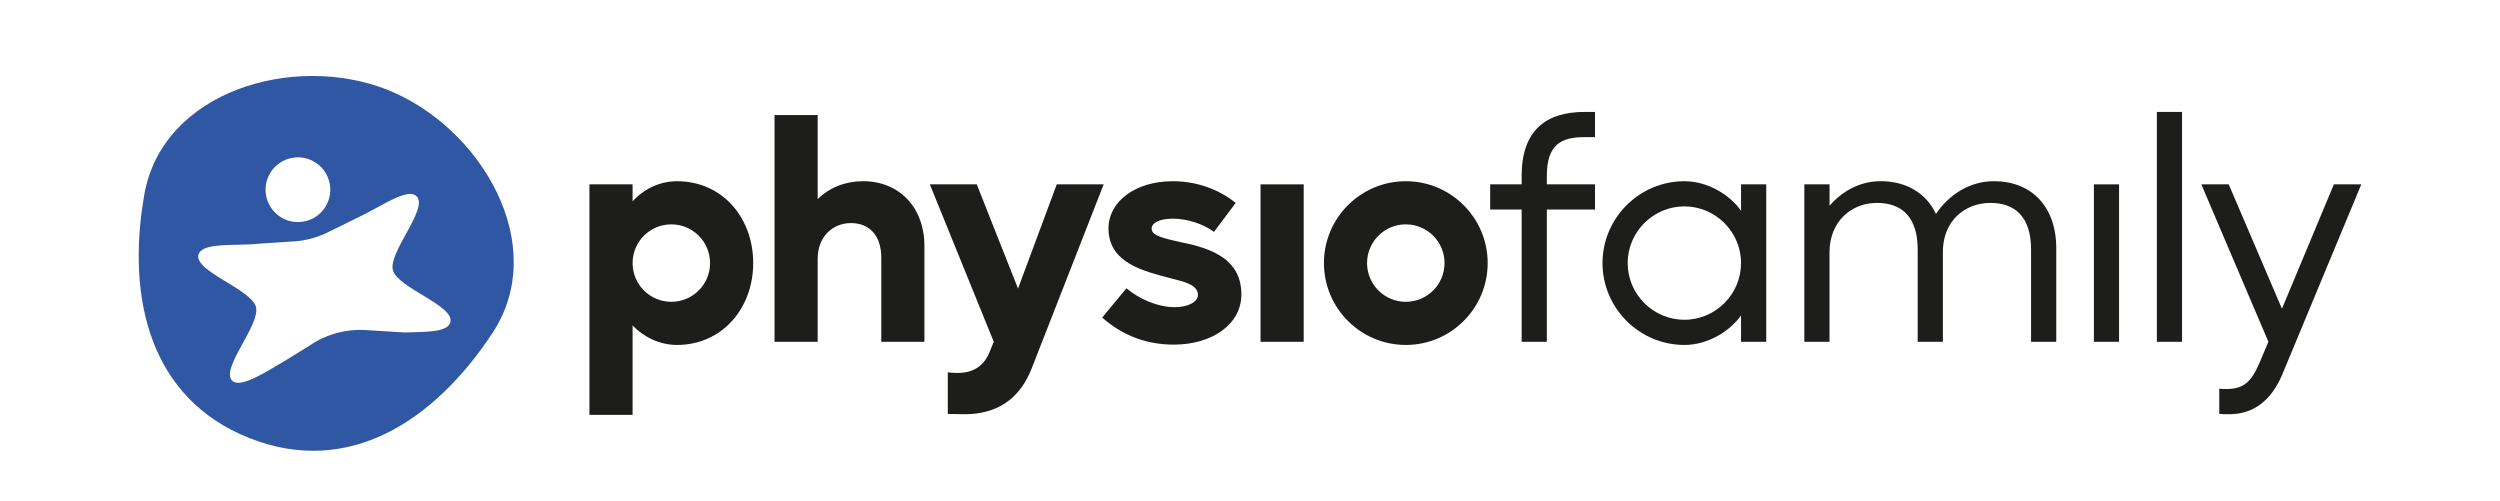
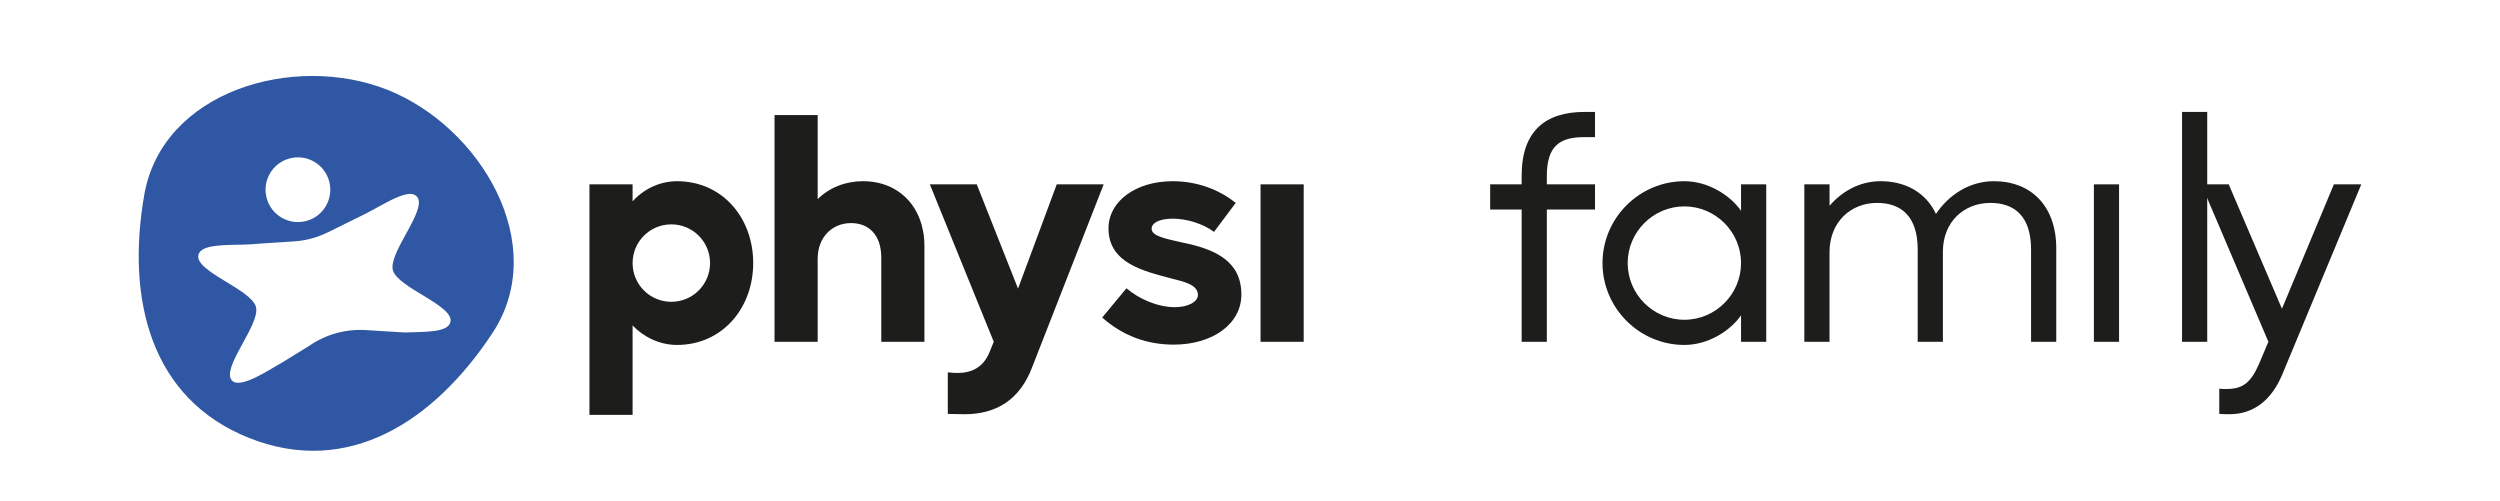
<svg xmlns="http://www.w3.org/2000/svg" id="Warstwa_1" data-name="Warstwa 1" viewBox="0 0 1271.87 254.67">
  <defs>
    <style>
      .cls-1 {
        fill: #1d1d1b;
      }

      .cls-2 {
        fill: #3057a4;
      }
    </style>
  </defs>
  <path class="cls-1" d="M299.88,93.79h21.95v8.65c5.29-5.93,13.46-10.25,22.59-10.25,23.07,0,38.77,18.58,38.77,41.65s-15.86,41.65-38.77,41.65c-9.13,0-17.3-4.33-22.59-9.93v45.5h-21.95v-117.27ZM321.83,133.84c0,10.89,8.81,19.7,19.7,19.7s19.71-8.81,19.71-19.7-8.81-19.7-19.71-19.7-19.7,8.81-19.7,19.7Z" />
  <path class="cls-1" d="M394.04,173.89V58.54h21.95v42.77c5.93-5.93,14.26-9.13,23.07-9.13,18.42,0,31.24,13.3,31.24,33v48.7h-21.95v-42.77c0-11.69-6.41-17.62-15.38-17.62-9.61,0-16.98,7.21-16.98,18.1v42.29h-21.95Z" />
  <path class="cls-1" d="M473.06,93.79h23.87l20.99,53.03,19.7-53.03h23.87l-36.53,93.4c-6.25,16.18-18.1,23.55-34.28,23.55-2.72,0-5.61-.16-8.49-.16v-21.15c1.6.16,3.2.32,4.81.32,7.21,0,13.14-2.72,16.34-10.41l2.24-5.45-32.52-80.1Z" />
  <path class="cls-1" d="M573.08,146.66c6.41,5.45,15.86,9.61,24.67,9.61,6.73,0,11.69-2.72,11.69-6.25,0-5.45-8.01-6.89-13.46-8.33-13.78-3.68-32.04-7.69-32.04-25.47,0-13.78,13.78-24.03,32.68-24.03,12.5,0,23.71,4.32,32.04,11.05l-11.05,14.74c-5.45-4.17-13.94-6.73-20.83-6.73-7.53,0-10.89,2.4-10.89,5.13,0,3.68,6.73,4.97,15.06,6.89,17.14,3.36,30.6,9.45,30.6,26.59,0,14.9-14.58,25.47-34.44,25.47-13.78,0-26.11-4.64-36.36-13.78l12.34-14.9Z" />
  <path class="cls-1" d="M641.3,173.89v-80.1h21.95v80.1h-21.95Z" />
-   <path class="cls-1" d="M756.85,133.84c0,22.91-18.58,41.65-41.65,41.65s-41.65-18.74-41.65-41.65c0-23.07,18.74-41.65,41.65-41.65s41.65,18.58,41.65,41.65ZM715.2,153.54c10.89,0,19.7-8.81,19.7-19.7s-8.81-19.7-19.7-19.7-19.71,8.81-19.71,19.7,8.81,19.7,19.71,19.7Z" />
  <path class="cls-1" d="M758.11,93.79h16.02v-4.33c0-23.07,12.34-32.52,32.04-32.52h5.29v12.82h-5.29c-12.01,0-19.22,3.84-19.22,19.7v4.33h24.51v12.82h-24.51v67.28h-12.81v-67.28h-16.02v-12.82Z" />
  <path class="cls-1" d="M885.75,107.25v-13.46h12.82v80.1h-12.82v-13.46c-5.45,7.85-16.66,15.06-28.83,15.06-22.91,0-41.65-18.74-41.65-41.65s18.74-41.65,41.65-41.65c12.18,0,23.39,7.21,28.83,15.06ZM828.08,133.84c0,15.86,12.98,28.84,28.84,28.84s28.83-12.98,28.83-28.84-12.98-28.84-28.83-28.84-28.84,12.98-28.84,28.84Z" />
  <path class="cls-1" d="M930.78,93.79v10.89c5.93-6.89,14.9-12.5,25.95-12.5,13.14,0,23.23,6.09,28.19,16.66,6.41-9.61,16.98-16.66,29.48-16.66,19.06,0,31.72,12.82,31.72,34.12v47.58h-12.82v-46.94c0-16.98-8.49-23.71-20.67-23.71-13.3,0-24.19,9.45-24.19,24.83v45.82h-12.82v-46.94c0-16.98-8.49-23.71-20.67-23.71-13.3,0-24.19,9.61-24.19,25.15v45.5h-12.81v-80.1h12.81Z" />
  <path class="cls-1" d="M1078.07,93.79v80.1h-12.81v-80.1h12.81Z" />
-   <path class="cls-1" d="M1110.11,173.89h-12.81V56.94h12.81v116.95Z" />
+   <path class="cls-1" d="M1110.11,173.89V56.94h12.81v116.95Z" />
  <path class="cls-1" d="M1133.86,93.79l27.07,63.28,26.43-63.28h13.94l-40.21,96.76c-5.61,13.3-14.74,20.18-26.91,20.18-1.6,0-3.52,0-5.13-.16v-12.82c1.12.16,2.24.16,3.52.16,8.49,0,12.5-3.2,16.66-12.66l4.81-11.37-34.12-80.1h13.94Z" />
  <path class="cls-2" d="M197.11,45.69c-47.46-18.83-114.48.48-123.72,53.44-9.24,52.95,3.06,103.74,53.44,123.72,50.38,19.99,94.14-8.55,123.72-53.44,29.58-44.89-5.98-104.89-53.44-123.72ZM147.34,80.61c8.76-2.35,17.78,2.86,20.13,11.62,2.36,8.82-2.85,17.84-11.61,20.18-8.82,2.36-17.84-2.85-20.2-11.66-2.35-8.76,2.86-17.78,11.68-20.15ZM229.12,163.94c-1.4,5.29-13.01,4.87-23.31,5.2l-19.61-1.21c-10.23-.63-20.32,2.13-28.76,7.93l-13.47,8.3c-6.31,3.46-21.47,13.93-25.85,9.52-6.12-6.15,14.51-28.53,12.1-37.55-2.42-9.02-31.49-18.14-29.26-26.53,1.4-5.29,13.06-4.88,23.42-5.17,2.57-.08,5.03-.19,7.23-.45l17.71-1.15c6.04-.35,11.97-1.94,17.44-4.62l17.67-8.71c.73-.36,1.46-.72,2.2-1.09l.14-.09c6.4-3.32,13.55-7.78,18.86-9.2,2.73-.73,4.91-.65,6.33.74,6.17,6.14-14.5,28.58-12.08,37.6,2.42,9.02,31.53,18.07,29.25,26.47Z" />
</svg>